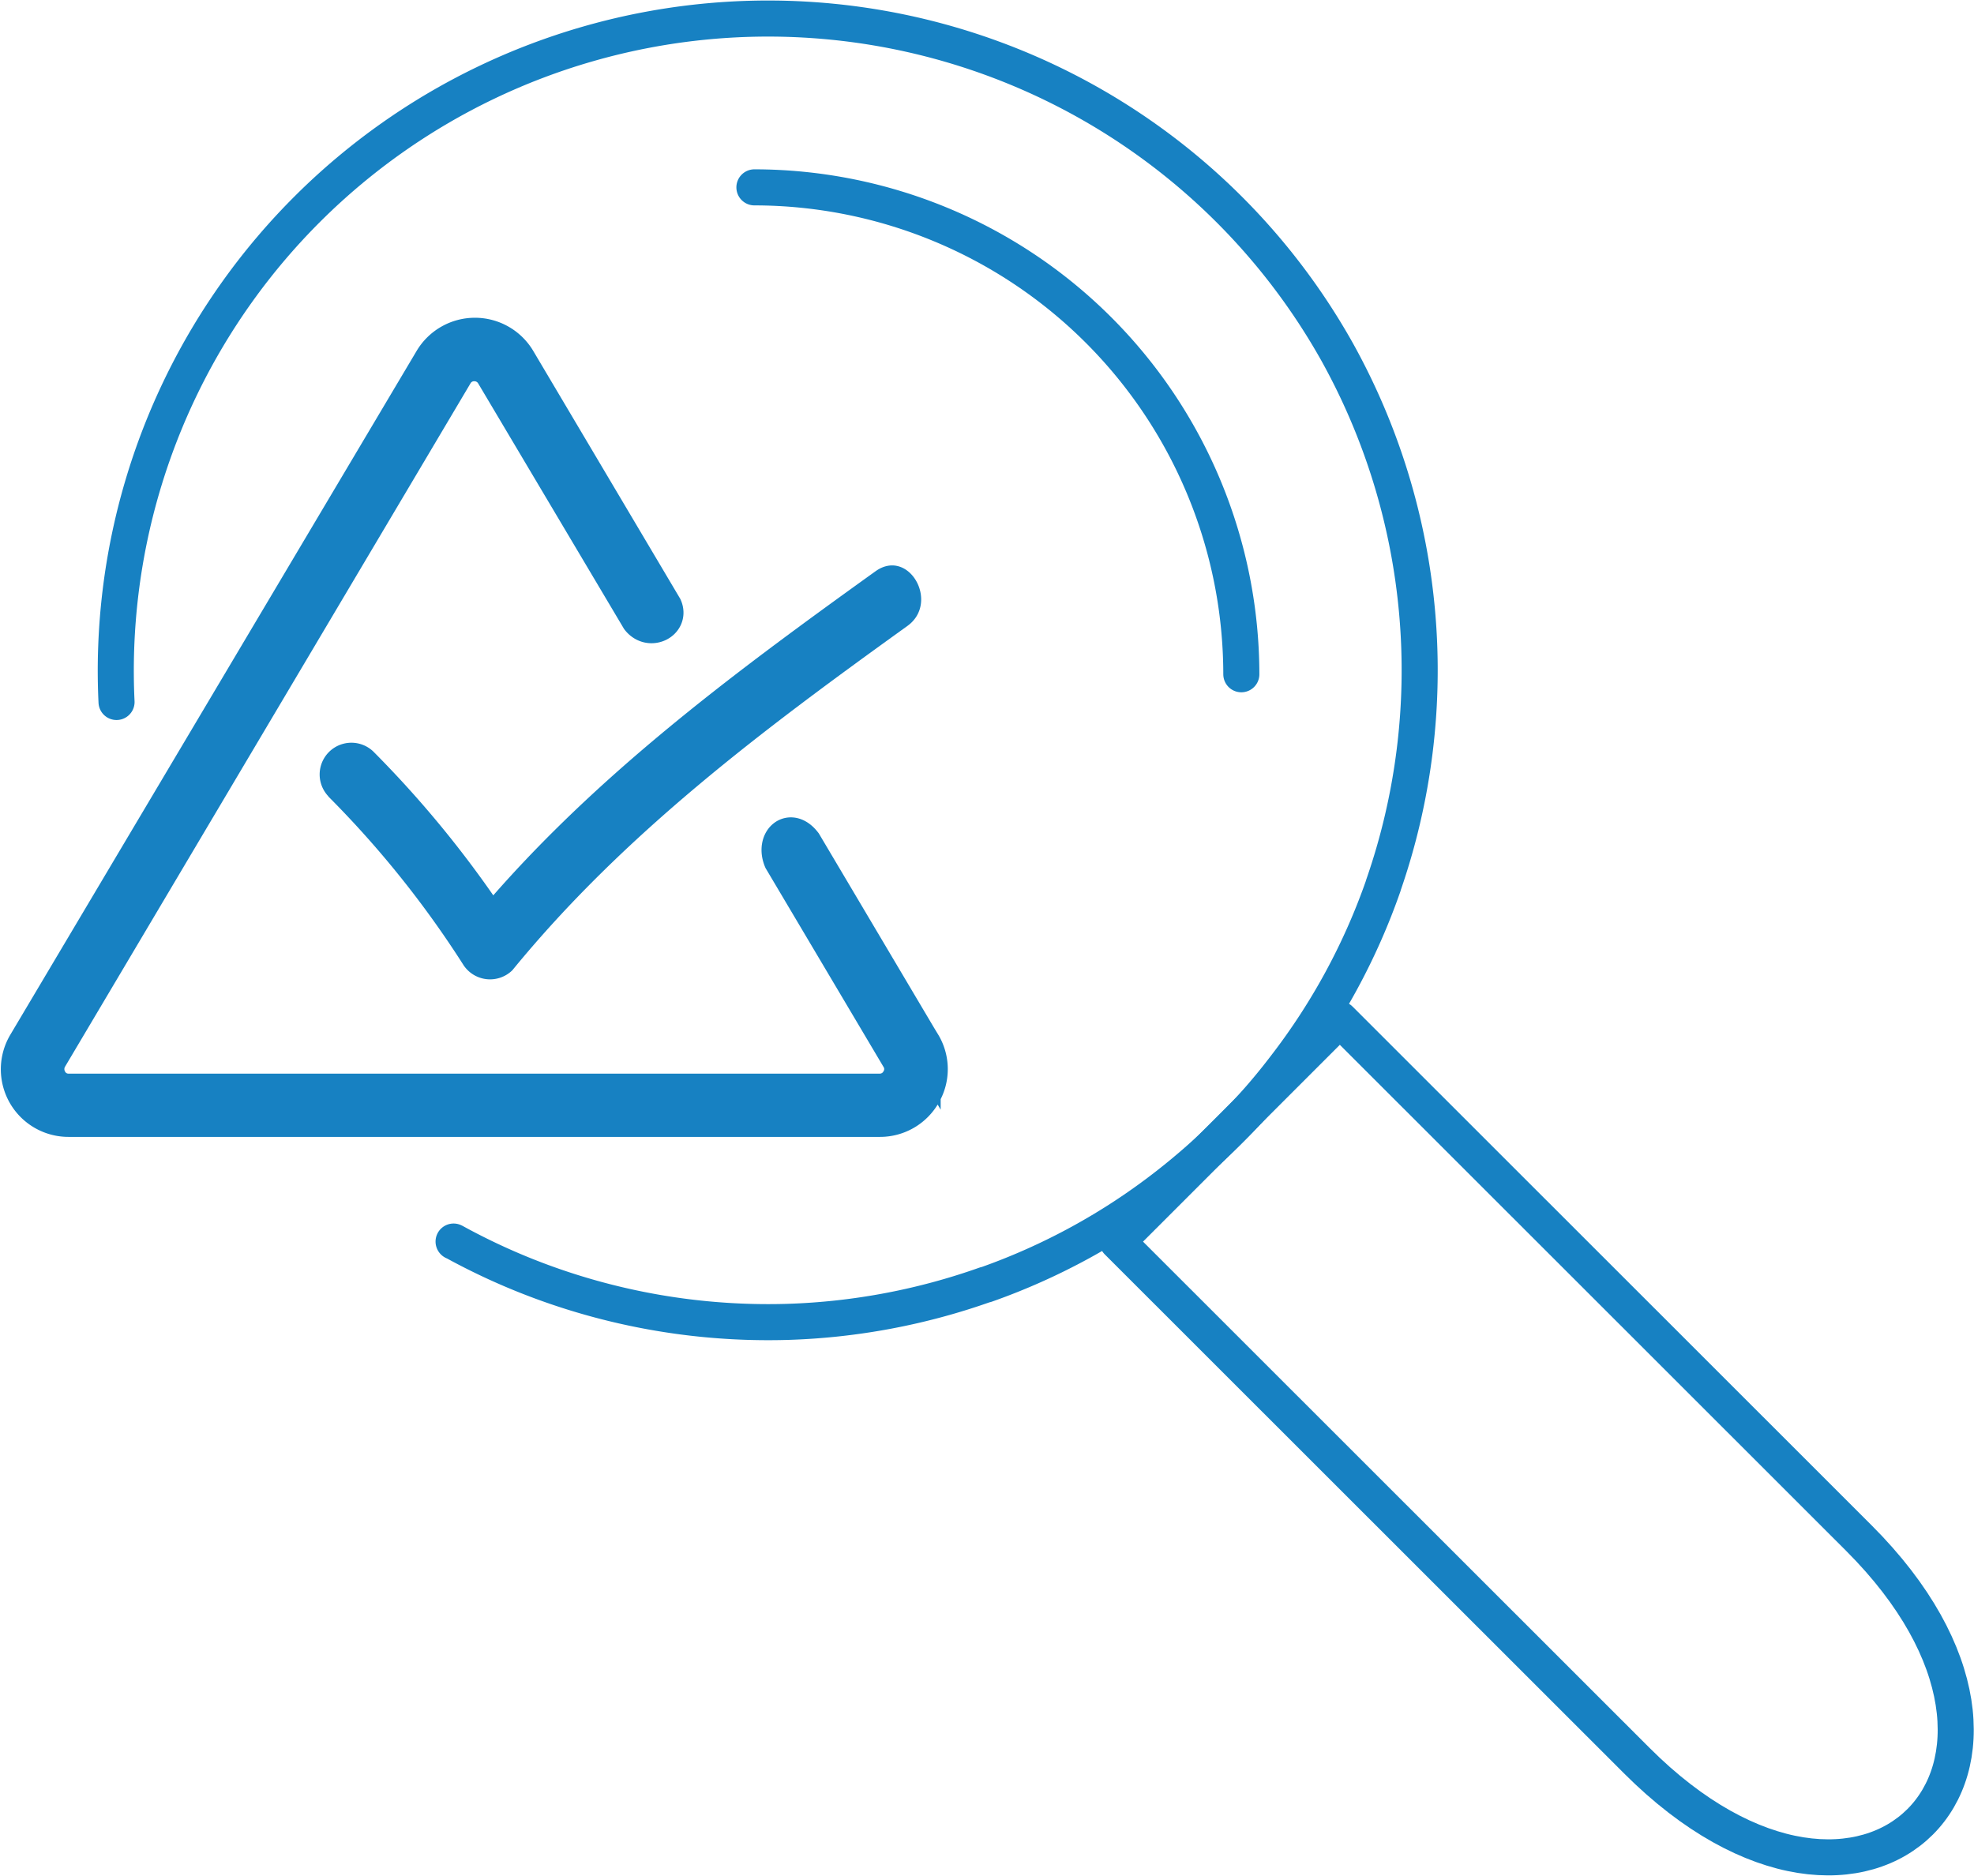
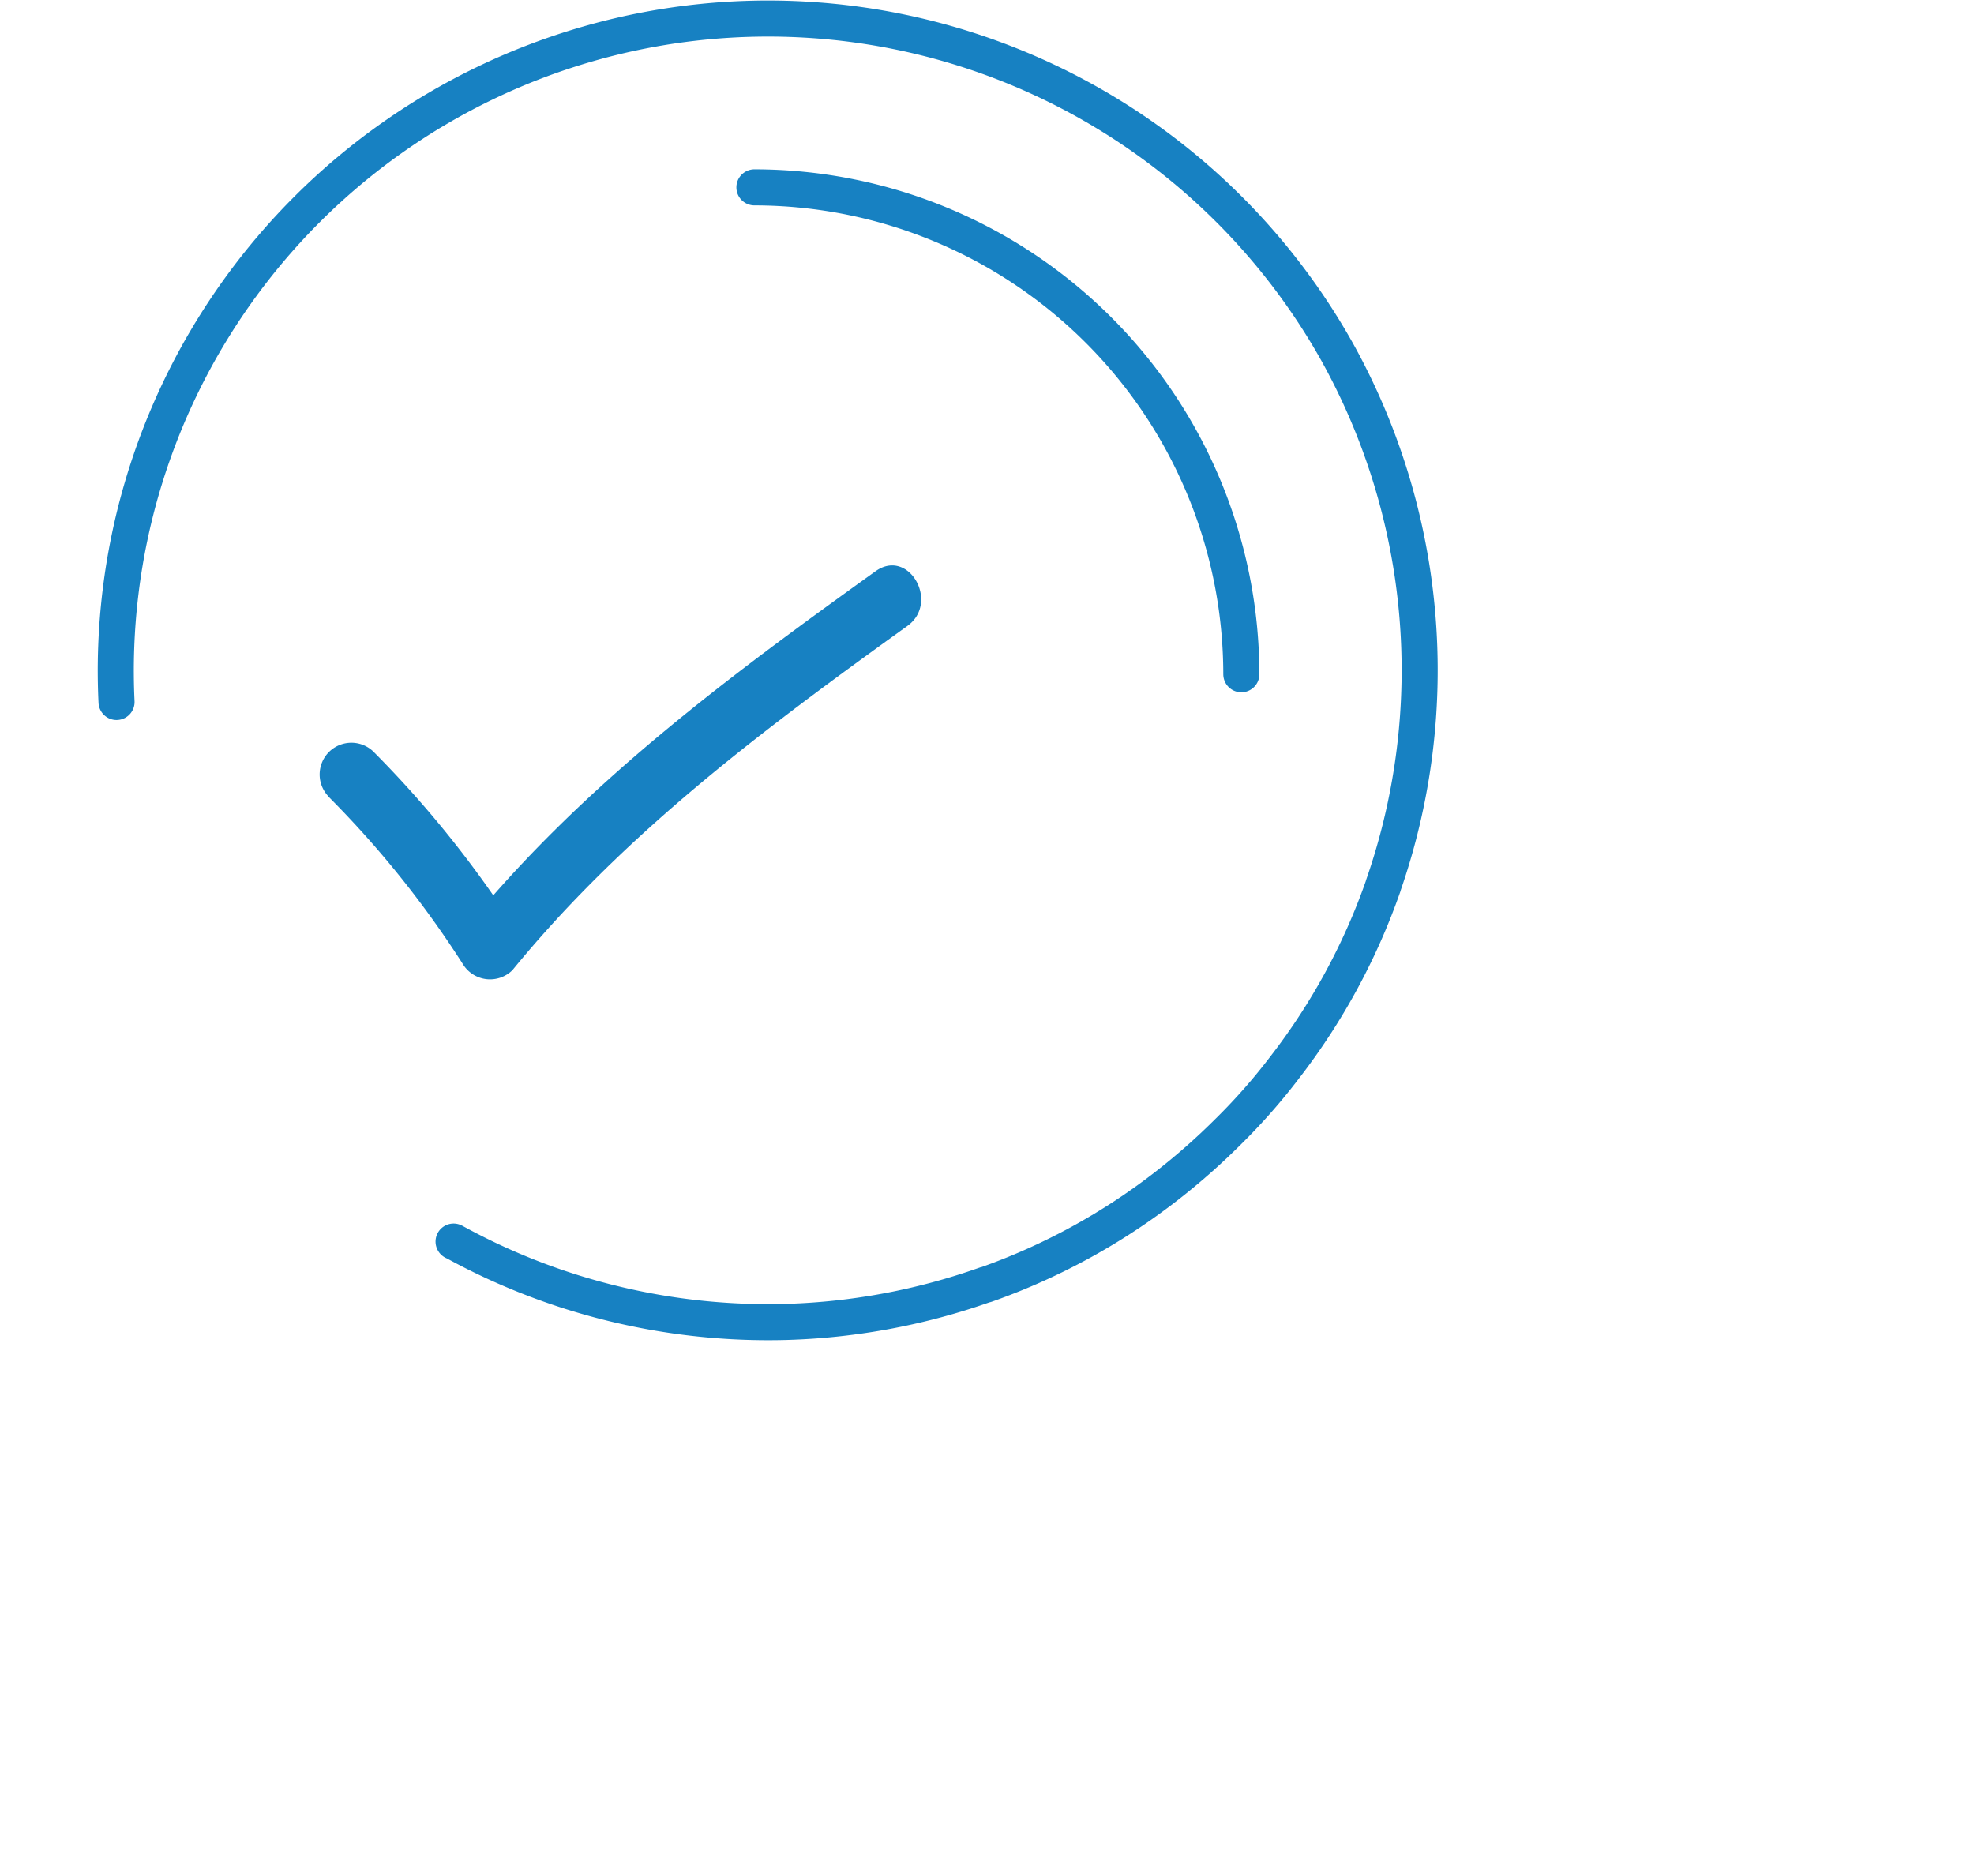
<svg xmlns="http://www.w3.org/2000/svg" width="54.731" height="52.007" viewBox="0 0 54.731 52.007">
  <g id="_ÎÓÈ_1" transform="translate(0.017 -0.503)">
    <path id="Caminho_3427" data-name="Caminho 3427" d="M4.2,19.967a18.086,18.086,0,0,1,33.834-9.721h0a18.162,18.162,0,0,1,1.288,14.809v.007a17.821,17.821,0,0,1-2.738,5.044h0a16.582,16.582,0,0,1-1.545,1.757,18.345,18.345,0,0,1-1.706,1.508,17.792,17.792,0,0,1-5.029,2.752h-.015a18.078,18.078,0,0,1-5.483,1.032h0a18.154,18.154,0,0,1-5.959-.82,17.951,17.951,0,0,1-3.287-1.4s-.015,0-.015-.007" transform="translate(-0.986)" fill="none" stroke="#1781c2" stroke-linecap="round" stroke-linejoin="round" stroke-width="1" />
-     <path id="Caminho_3428" data-name="Caminho 3428" d="M42.12,45.094l6.164-6.164L62.675,53.314c6.376,6.376.212,12.547-6.164,6.164Z" transform="translate(-11.153 -10.164)" fill="none" stroke="#1781c2" stroke-linecap="round" stroke-linejoin="round" stroke-width="1" />
    <path id="Caminho_3429" data-name="Caminho 3429" d="M41.868,20.918a13.512,13.512,0,0,0-13.5-13.5" transform="translate(-7.468 -1.72)" fill="none" stroke="#1781c2" stroke-linecap="round" stroke-linejoin="round" stroke-width="1" />
-     <path id="Caminho_3430" data-name="Caminho 3430" d="M25.564,32.673,22.27,27.117c-.388-.505-.834-.073-.615.454l3.257,5.49a.6.6,0,0,1,0,.622.61.61,0,0,1-.534.315H1.884a.6.6,0,0,1-.534-.315.629.629,0,0,1,0-.622L12.6,14.1a.611.611,0,0,1,.534-.3.62.62,0,0,1,.534.3L17.7,20.887c.3.381.878.088.7-.322l-4.063-6.852a1.381,1.381,0,0,0-2.372,0L.7,32.673a1.375,1.375,0,0,0,1.186,2.079H24.379a1.372,1.372,0,0,0,1.2-.7,1.358,1.358,0,0,0-.015-1.384Z" transform="translate(0 -3.226)" fill="none" stroke="#1781c2" stroke-width="1" />
    <path id="Caminho_3431" data-name="Caminho 3431" d="M12.133,28.144a27.7,27.7,0,0,1,3.726,4.641.883.883,0,0,0,1.376.176c3.111-3.806,6.983-6.691,10.951-9.545.908-.651.037-2.181-.886-1.515-4.077,2.928-8.1,5.907-11.3,9.816l1.376.176a29.553,29.553,0,0,0-4-5,.88.88,0,0,0-1.244,1.244h0Z" transform="translate(-3.046 -5.556)" fill="#1781c2" />
  </g>
</svg>